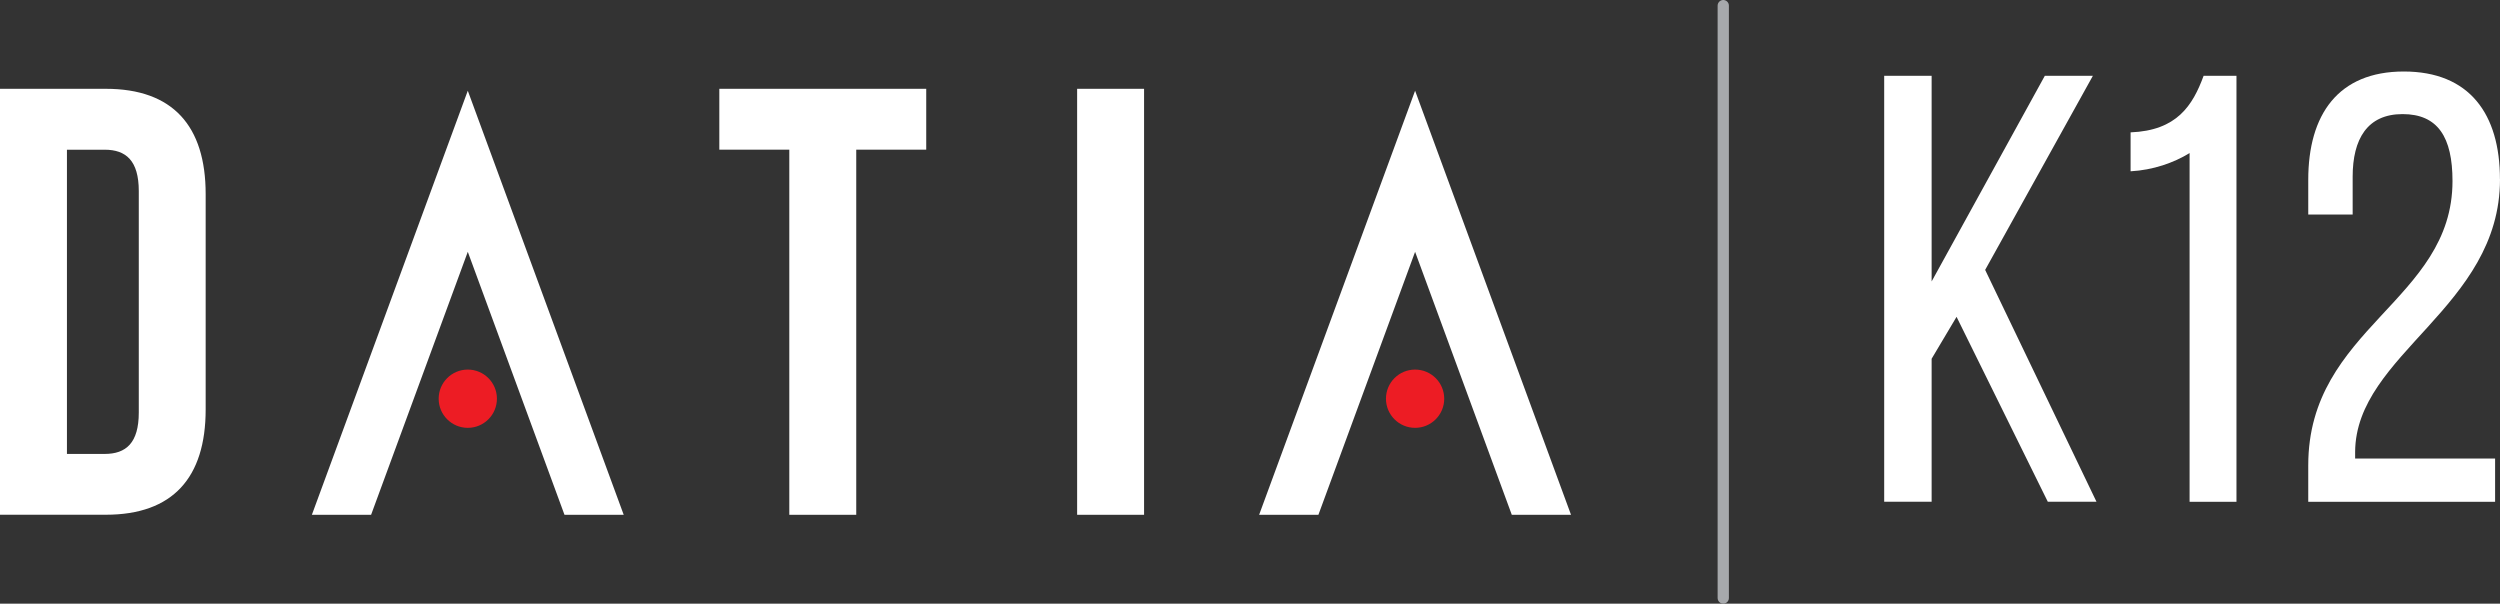
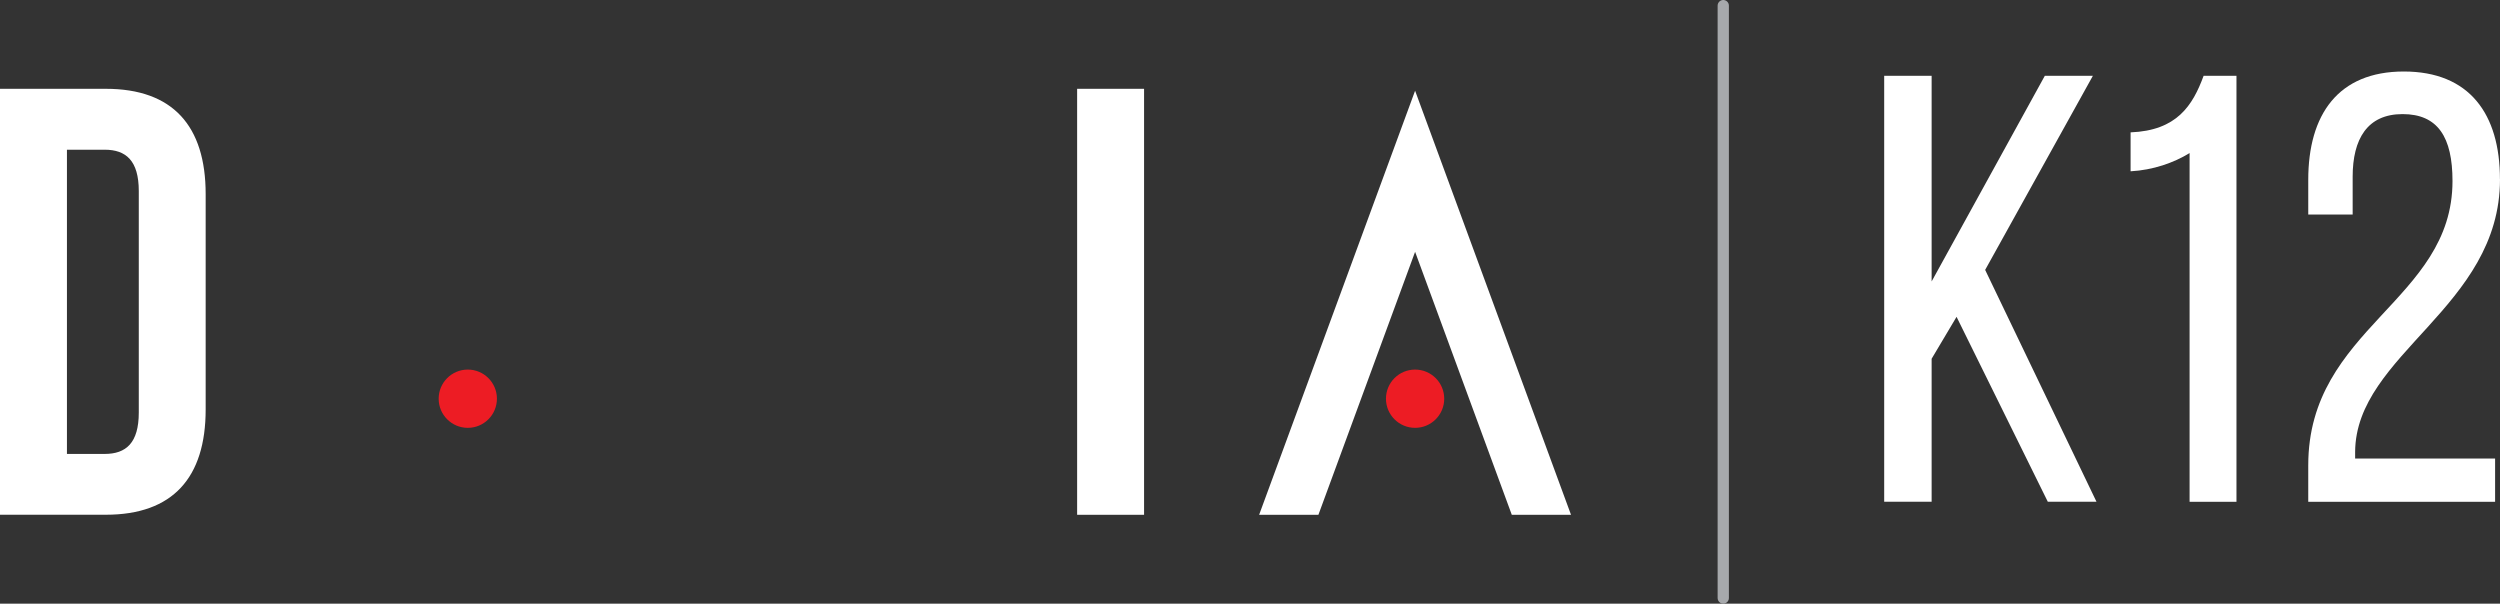
<svg xmlns="http://www.w3.org/2000/svg" id="Layer_1" data-name="Layer 1" viewBox="0 0 443.68 107.13">
  <rect x="0" y="0" width="443.68" height="107.13" fill="#333333" stroke="none" />
  <defs>
    <style>
      .cls-1 {
        fill: none;
        stroke: #a7a9ac;
        stroke-linecap: round;
        stroke-miterlimit: 10;
        stroke-width: 2px;
      }

      .cls-2 {
        fill: #fff;
      }

      .cls-2, .cls-3 {
        stroke-width: 0px;
      }

      .cls-3 {
        fill: #ed1c24;
      }
    </style>
  </defs>
  <g>
    <path class="cls-2" d="M0,15.76h18.79c11.88,0,17.71,6.59,17.71,18.68v38.23c0,12.1-5.83,18.68-17.71,18.68H0V15.76ZM11.88,26.56v54h6.7c3.78,0,6.05-1.94,6.05-7.34v-39.31c0-5.4-2.27-7.34-6.05-7.34h-6.7Z" />
-     <path class="cls-2" d="M127.66,15.76h36.72v10.8h-12.42v64.8h-11.88V26.56h-12.42v-10.8Z" />
    <path class="cls-2" d="M191.16,15.76h11.88v75.6h-11.88V15.76Z" />
  </g>
-   <polygon class="cls-2" points="83.02 44.69 100.18 91.36 110.69 91.36 83.02 16.1 55.35 91.36 65.86 91.36 83.02 44.69" />
  <polygon class="cls-2" points="251.14 44.69 268.3 91.36 278.81 91.36 251.14 16.1 223.46 91.36 233.98 91.36 251.14 44.69" />
  <circle class="cls-3" cx="83.02" cy="70.76" r="5.17" />
  <circle class="cls-3" cx="251.14" cy="70.76" r="5.17" />
  <g>
    <path class="cls-2" d="M347.24,56.22l-4.43,7.45v25.38h-8.42V13.45h8.42v36.5l20.09-36.5h8.53l-19.12,34.45,19.76,41.15h-8.64l-16.2-32.83Z" />
    <path class="cls-2" d="M388.6,27.16c-2.81,1.73-6.48,3.02-10.48,3.24v-6.91c8.21-.32,11.02-4.75,12.96-10.04h5.83v75.6h-8.32V27.16Z" />
    <path class="cls-2" d="M443.68,31.81c0,22.79-25.6,31-25.71,48.38v1.19h24.84v7.67h-33.16v-6.48c0-24.41,25.6-29.16,25.6-50.44,0-7.78-2.59-11.88-8.86-11.88s-8.86,4.43-8.86,11.12v6.7h-7.88v-6.16c0-11.56,5.29-19.22,16.96-19.22s17.06,7.56,17.06,19.12Z" />
  </g>
  <line class="cls-1" x1="305.83" y1="1" x2="305.83" y2="106.13" />
</svg>